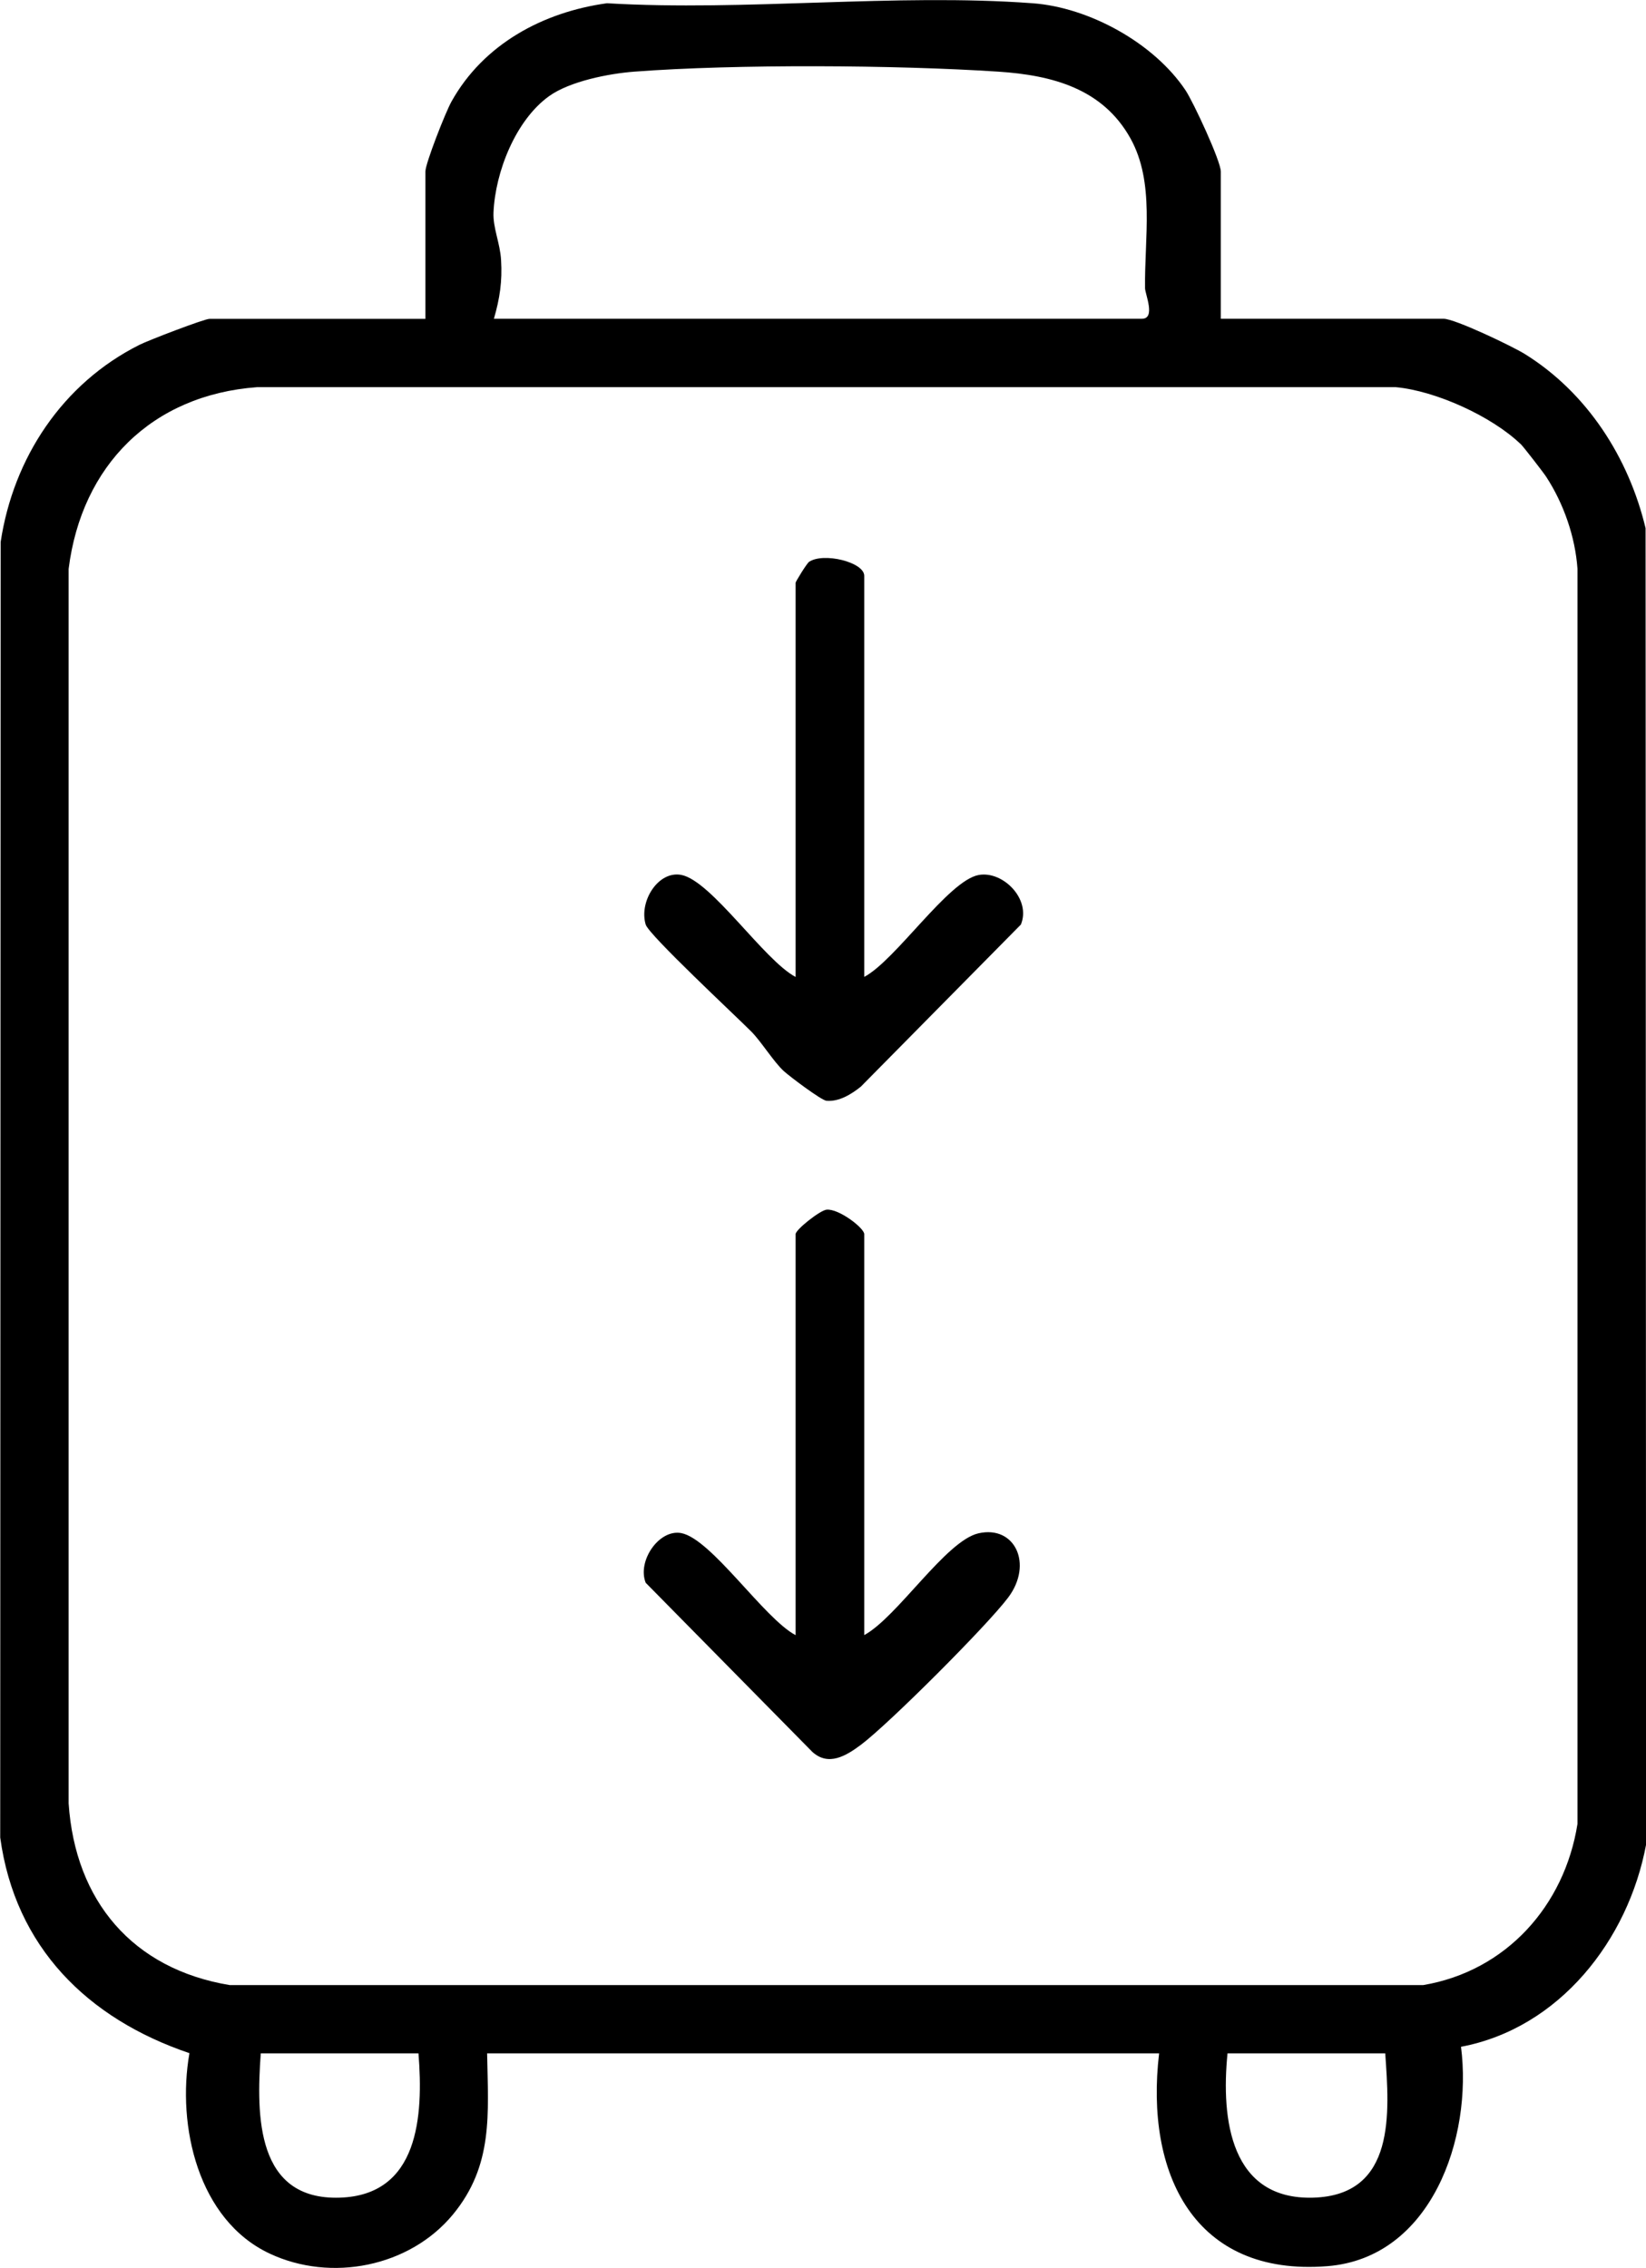
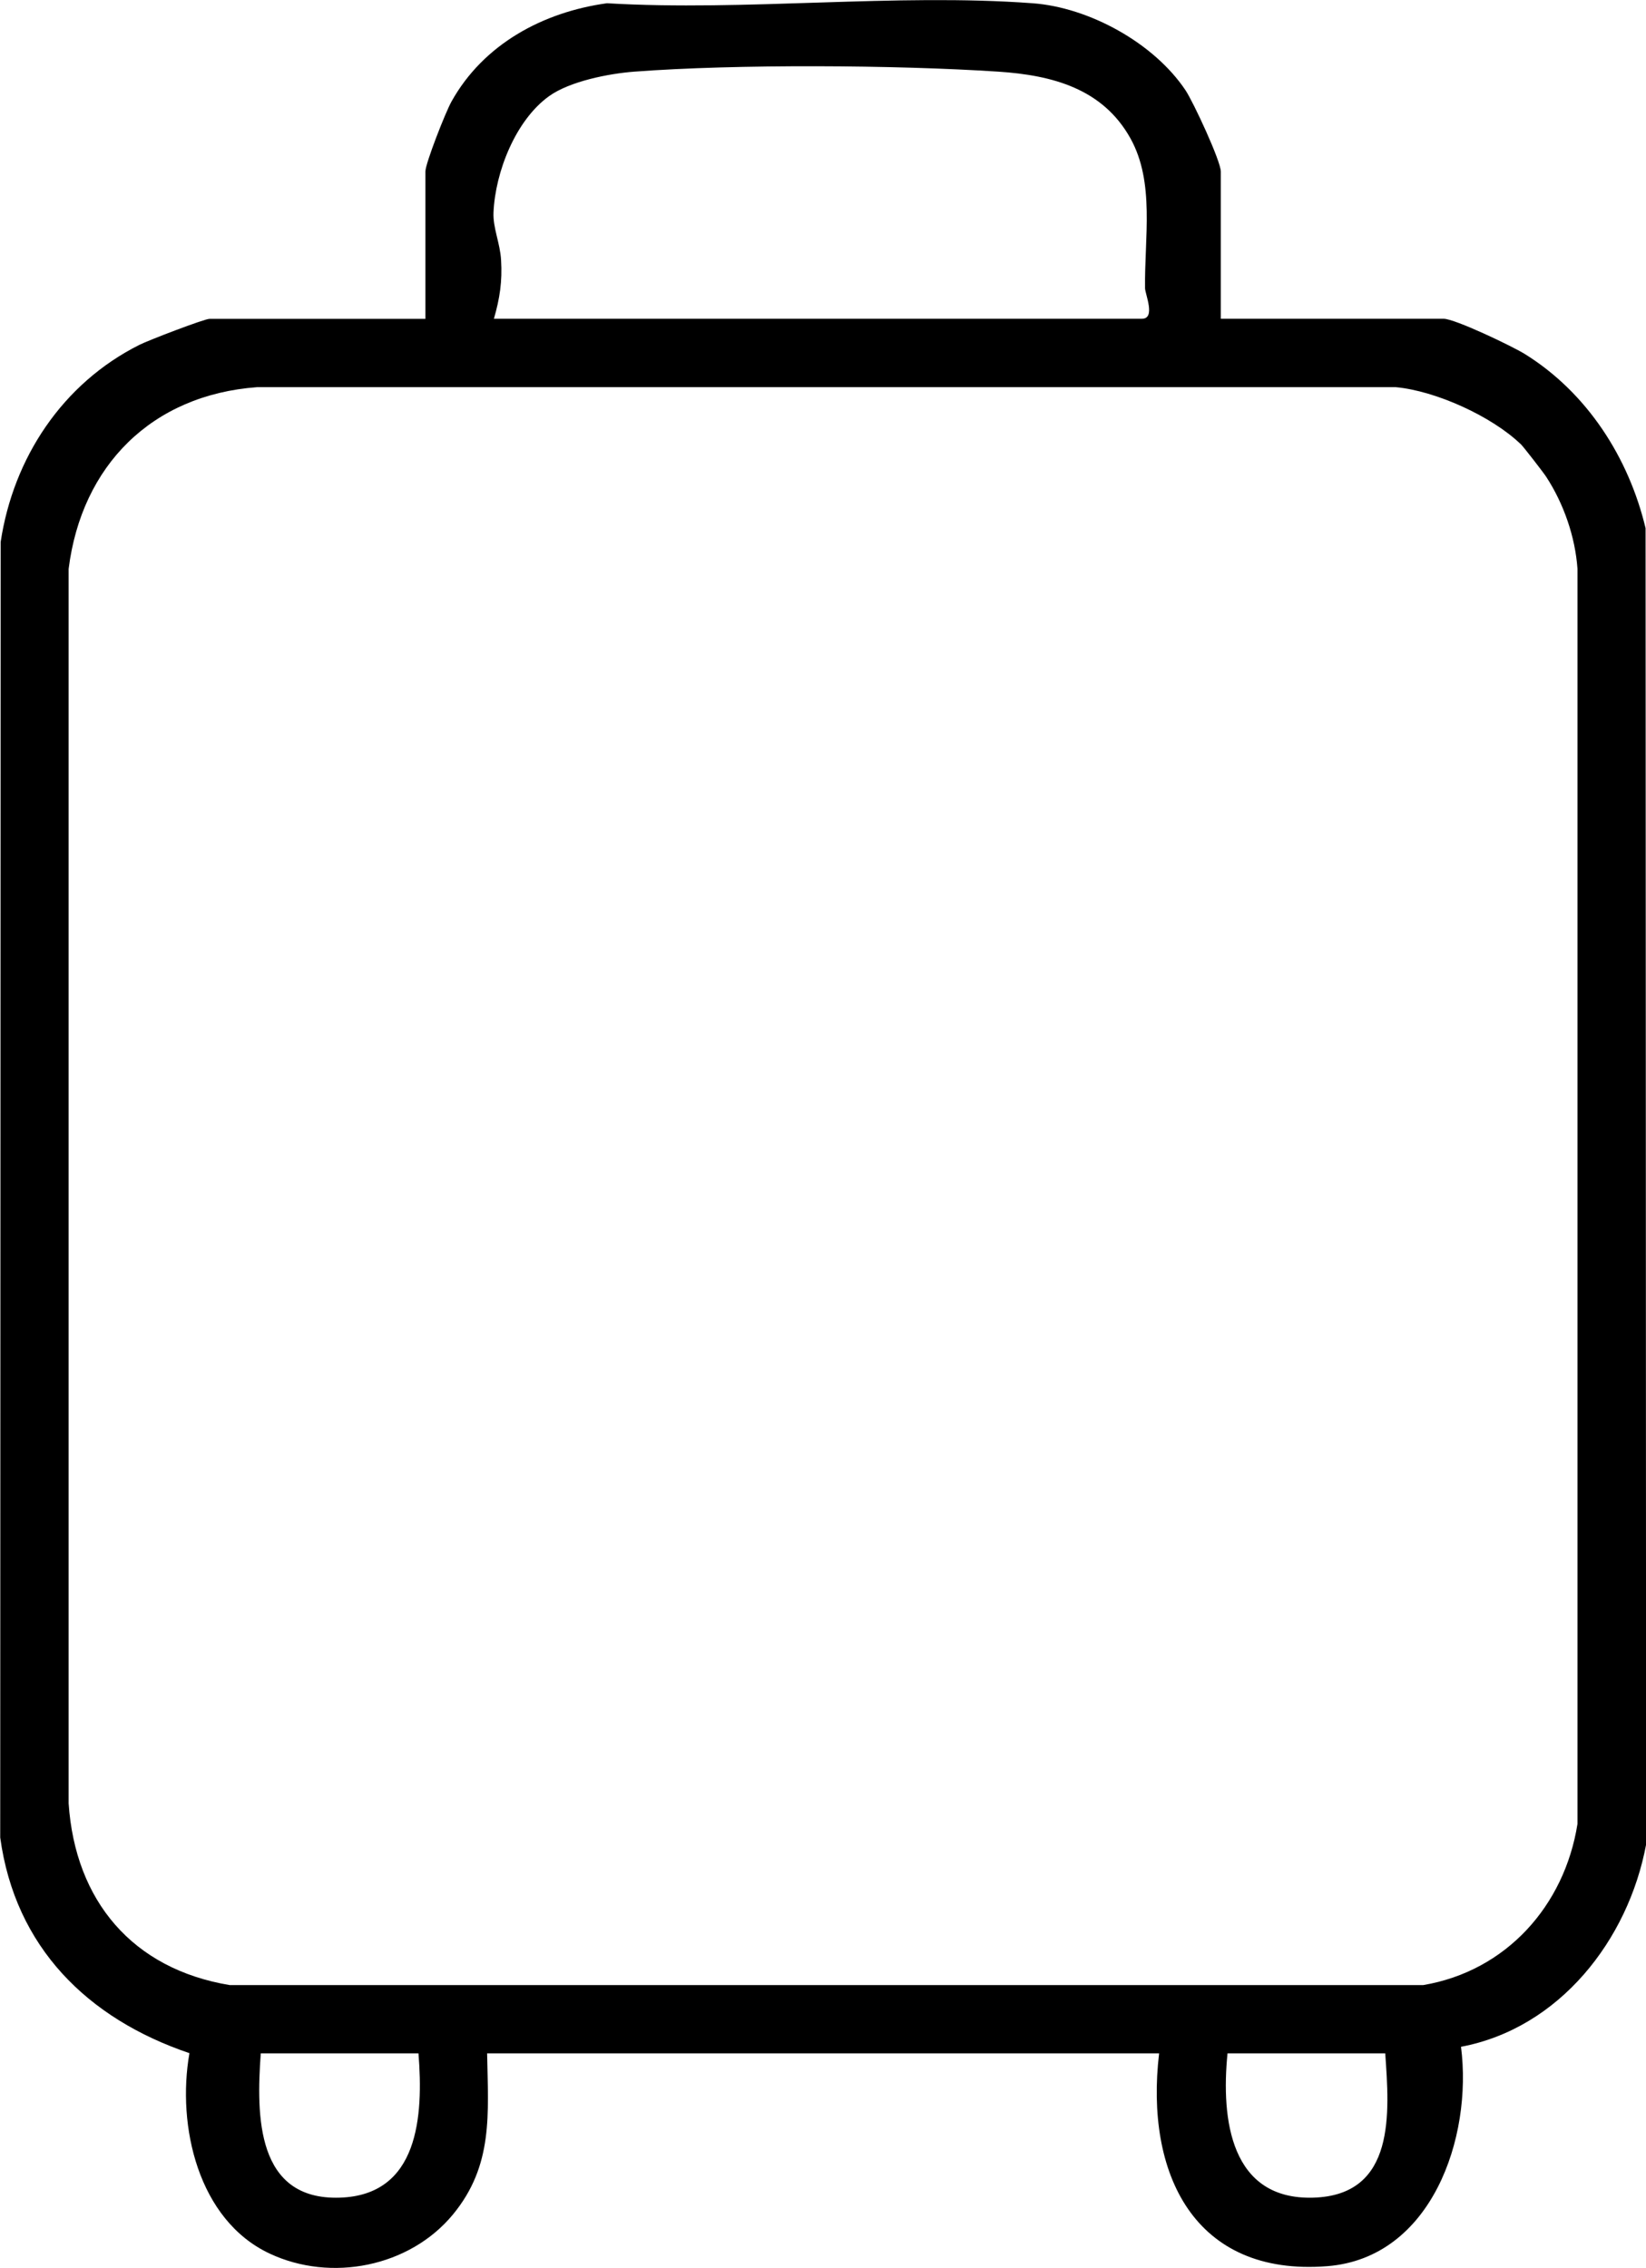
<svg xmlns="http://www.w3.org/2000/svg" viewBox="0 0 152.06 209.53" data-name="Layer 2" id="Layer_2">
  <g data-name="Layer 1" id="Layer_1-2">
    <g>
      <path d="M112.77,29.45h20.59c1.04,0,6.31,2.52,7.51,3.26,5.74,3.57,9.59,9.55,11.15,16.09l.05,121.61c-1.65,8.84-8.02,16.98-17.1,18.69,1.08,8.4-2.72,19.51-12.35,20.27-12.34.98-16.85-8.61-15.54-19.66h-62.08c.1,5.62.59,10.34-3.16,14.89-4,4.84-11.25,6.27-16.92,3.61-6.62-3.1-8.6-11.8-7.42-18.52-9.42-3.19-16.1-9.8-17.48-19.92L.06,50.08c1.17-7.78,5.72-14.66,12.82-18.22.83-.42,5.99-2.4,6.47-2.4h19.95v-13.62c0-.74,1.86-5.48,2.41-6.46,2.95-5.29,8.43-8.26,14.36-9.08,12.82.76,26.63-.94,39.32,0,5.22.38,11.21,3.67,14.13,8.04.72,1.08,3.26,6.54,3.26,7.51v13.62ZM45.63,29.45h59.86c1.3,0,.3-2.28.29-2.82-.06-4.68.92-9.77-1.35-13.85-2.56-4.59-7.2-5.83-12.21-6.16-9.42-.62-24.26-.71-33.62,0-2.37.18-5.96.89-7.87,2.26-3.1,2.22-4.98,7.02-5.14,10.75-.06,1.44.61,2.82.7,4.4.12,1.97-.12,3.55-.66,5.41ZM140.47,41.02c-2.67-2.56-7.83-4.91-11.53-5.25H23.75c-9.72.72-16.21,7.23-17.41,16.79v114.06c.61,9,5.9,15.29,14.88,16.78h110.26c7.65-1.29,13.05-7.32,14.25-14.89V52.55c-.21-2.97-1.28-6.03-2.89-8.5-.26-.4-2.11-2.79-2.36-3.03ZM38.66,189.71h-14.57c-.42,5.8-.42,13.58,7.3,13.33,7.3-.23,7.73-7.53,7.27-13.33ZM127.97,189.71h-14.57c-.61,6.11.28,13.56,7.93,13.33s7.02-7.88,6.64-13.33Z" />
-       <path d="M79.83,151.07c3.06-1.65,7.55-8.73,10.57-9.41,3.36-.76,5.06,2.84,2.74,5.93-1.93,2.58-11.04,11.69-13.62,13.62-1.38,1.03-2.99,1.99-4.47.65l-15.4-15.63c-.8-2.01,1.23-4.97,3.28-4.59,2.79.53,7.66,7.9,10.57,9.43v-37.05c0-.41,2.24-2.19,2.86-2.26,1.13-.11,3.48,1.7,3.48,2.26v37.05Z" />
-       <path d="M79.83,90.26c2.91-1.53,7.77-8.9,10.58-9.42,2.24-.41,4.87,2.24,3.9,4.58l-14.79,14.98c-.88.7-2,1.4-3.17,1.3-.47-.04-3.42-2.26-3.95-2.75-.92-.84-2.1-2.75-2.99-3.64-1.48-1.49-9.47-8.93-9.76-9.89-.64-2.13,1.15-4.99,3.28-4.59,2.79.53,7.66,7.9,10.57,9.43v-36.42c0-.11,1.03-1.78,1.24-1.93,1.32-.9,5.1.02,5.1,1.29v37.05Z" />
    </g>
  </g>
</svg>